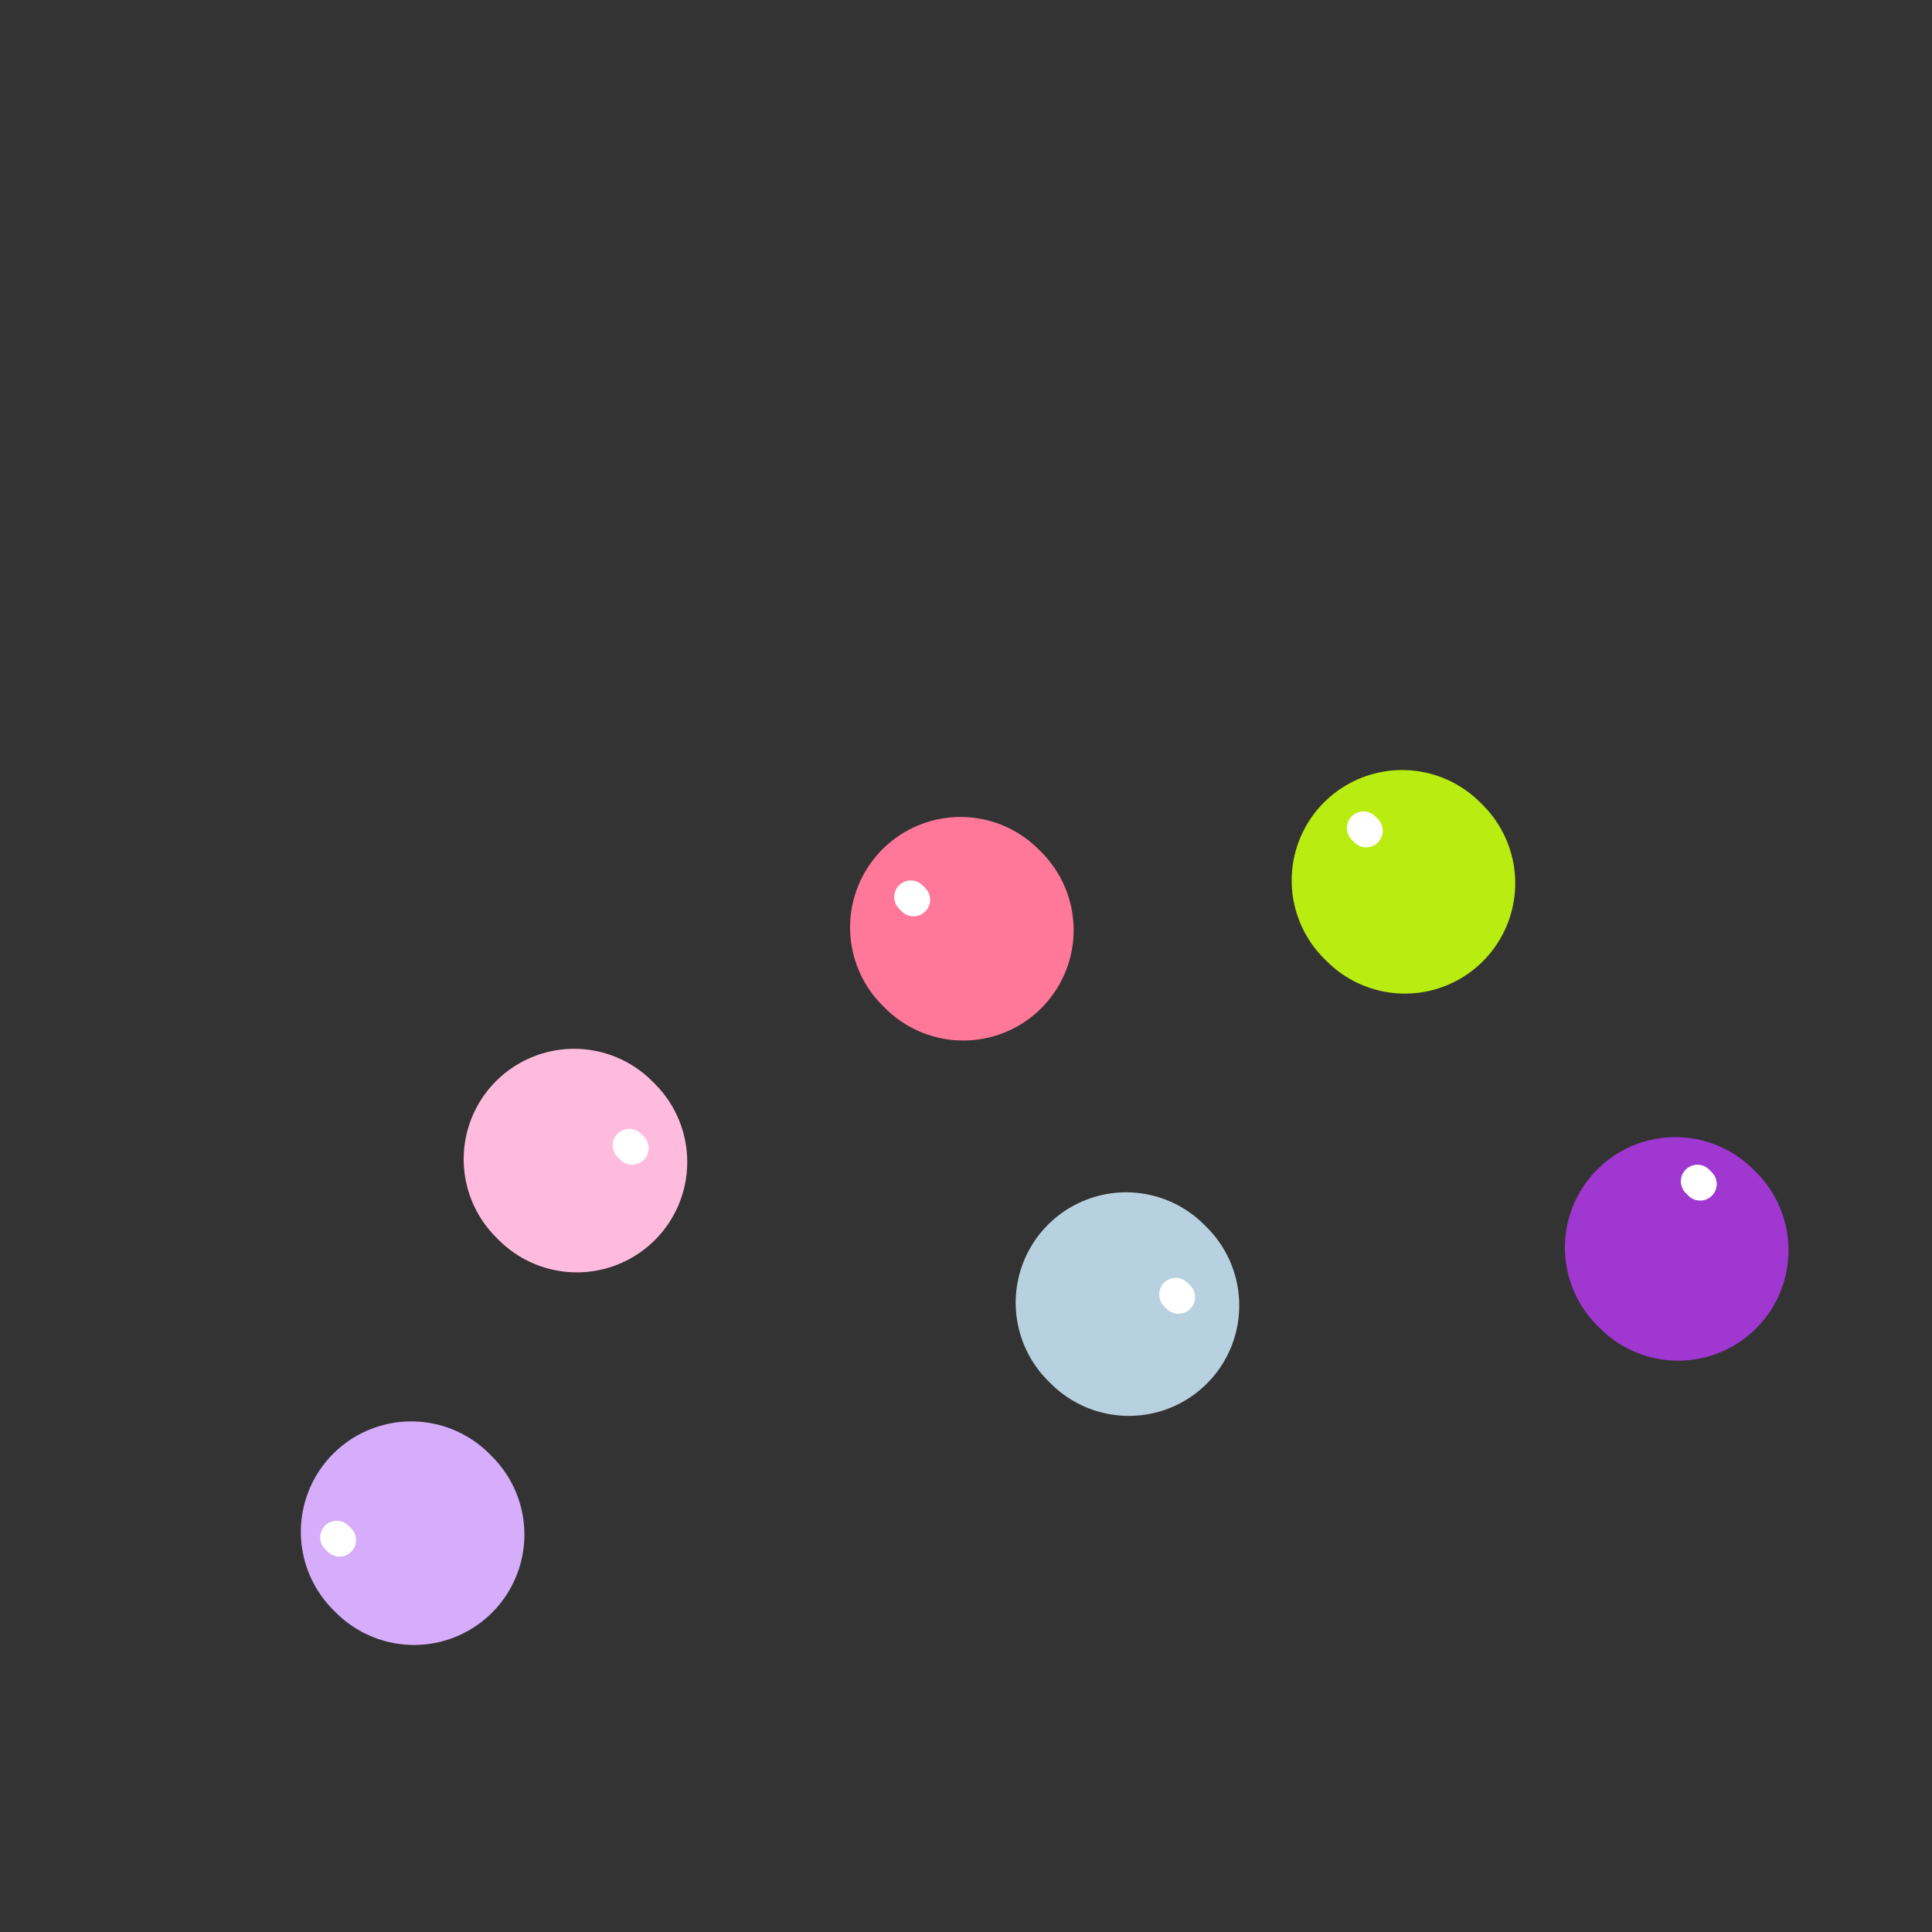
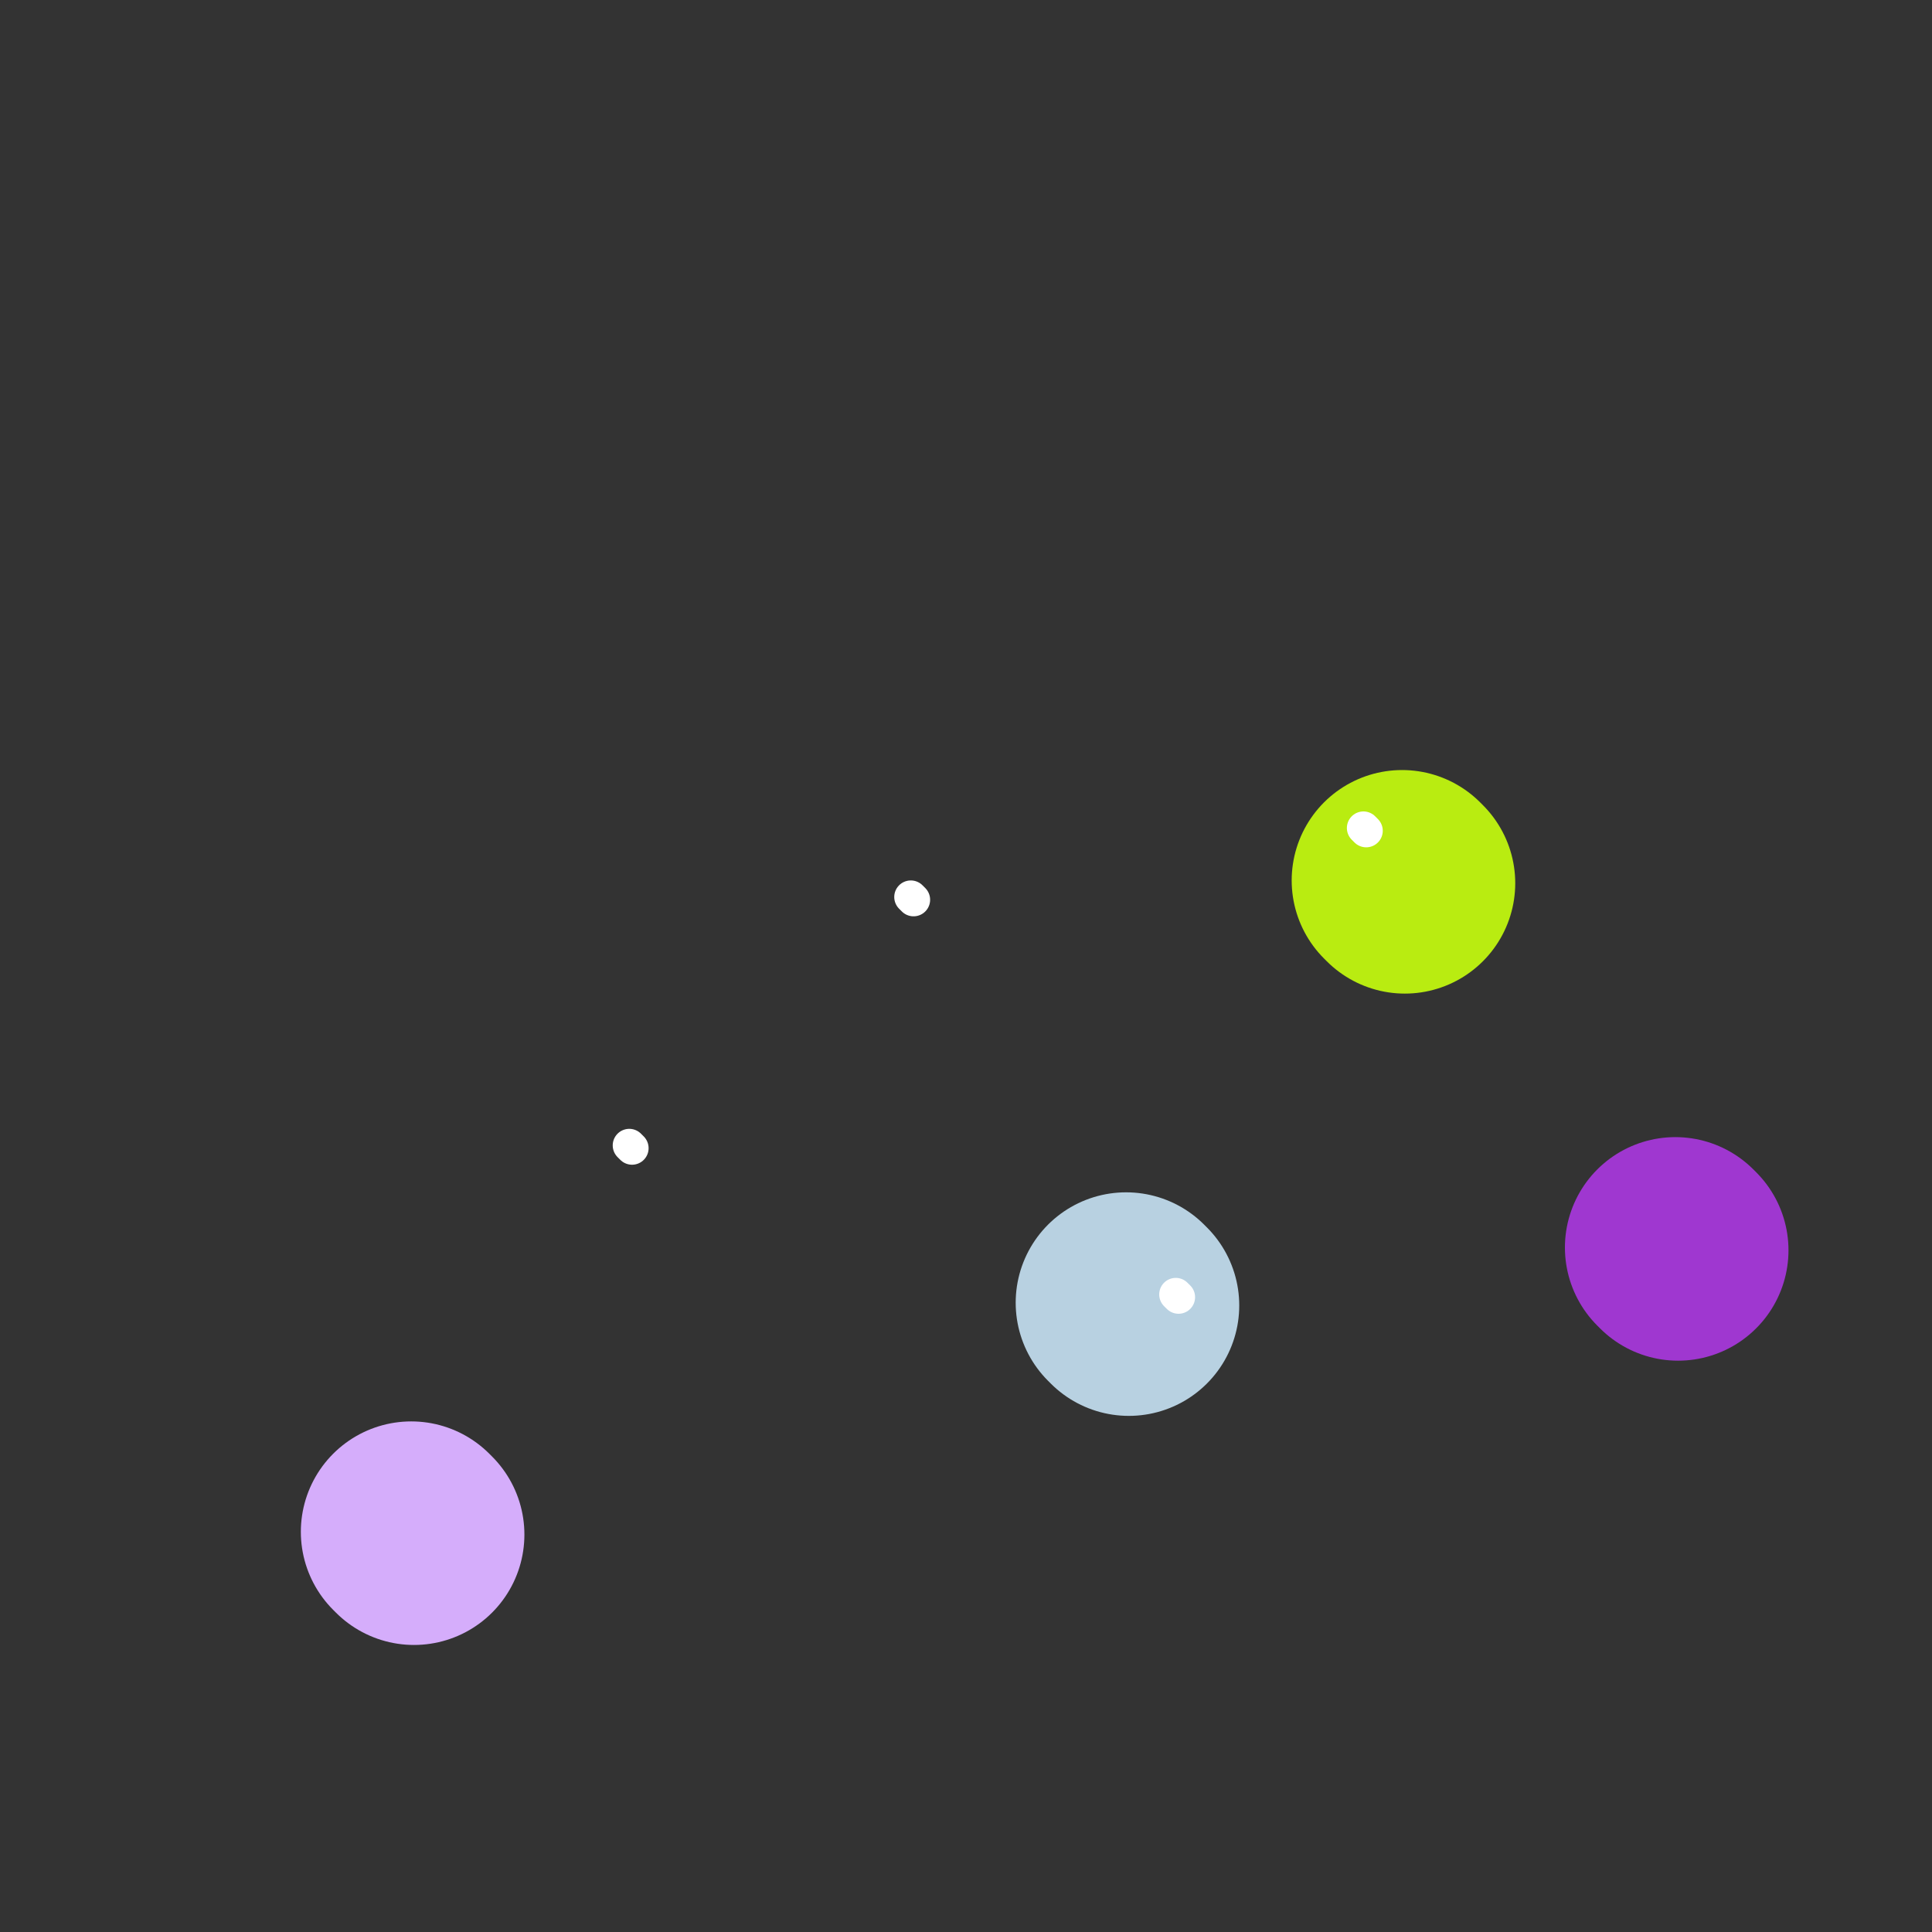
<svg xmlns="http://www.w3.org/2000/svg" viewBox="0 0 700 700" version="1.1">
  <rect x="0" y="0" width="700" height="700" fill="#333333" stroke="none" />
  <g fill="none" stroke="#FFBBDD" stroke-width="80" stroke-linecap="round" stroke-linejoin="round">
-     <path d="M209,421c-1,-1 -1,-1 -1,-1 " />
-   </g>
+     </g>
  <g fill="none" stroke="#FF7799" stroke-width="80" stroke-linecap="round" stroke-linejoin="round">
-     <path d="M349,337c-1,-1 -1,-1 -1,-1 " />
-   </g>
+     </g>
  <g fill="none" stroke="#B8D1E1" stroke-width="80" stroke-linecap="round" stroke-linejoin="round">
    <path d="M409,473c-1,-1 -1,-1 -1,-1 " />
  </g>
  <g fill="none" stroke="#B9EC11" stroke-width="80" stroke-linecap="round" stroke-linejoin="round">
    <path d="M509,320c-1,-1 -1,-1 -1,-1 " />
  </g>
  <g fill="none" stroke="#D5ADFB" stroke-width="80" stroke-linecap="round" stroke-linejoin="round">
    <path d="M150,556c-1,-1 -1,-1 -1,-1 " />
  </g>
  <g fill="none" stroke="#9F37D0" stroke-width="80" stroke-linecap="round" stroke-linejoin="round">
    <path d="M608,453c-1,-1 -1,-1 -1,-1 " />
  </g>
  <g fill="none" stroke="#FFFFFF" stroke-width="12" stroke-linecap="round" stroke-linejoin="round">
-     <path d="M123,558c-1,-1 -1,-1 -1,-1 " />
    <path d="M229,416c-1,-1 -1,-1 -1,-1 " />
    <path d="M331,326c-1,-1 -1,-1 -1,-1 " />
    <path d="M427,470c-1,-1 -1,-1 -1,-1 " />
    <path d="M495,301c-1,-1 -1,-1 -1,-1 " />
-     <path d="M616,429c-1,-1 -1,-1 -1,-1 " />
  </g>
</svg>